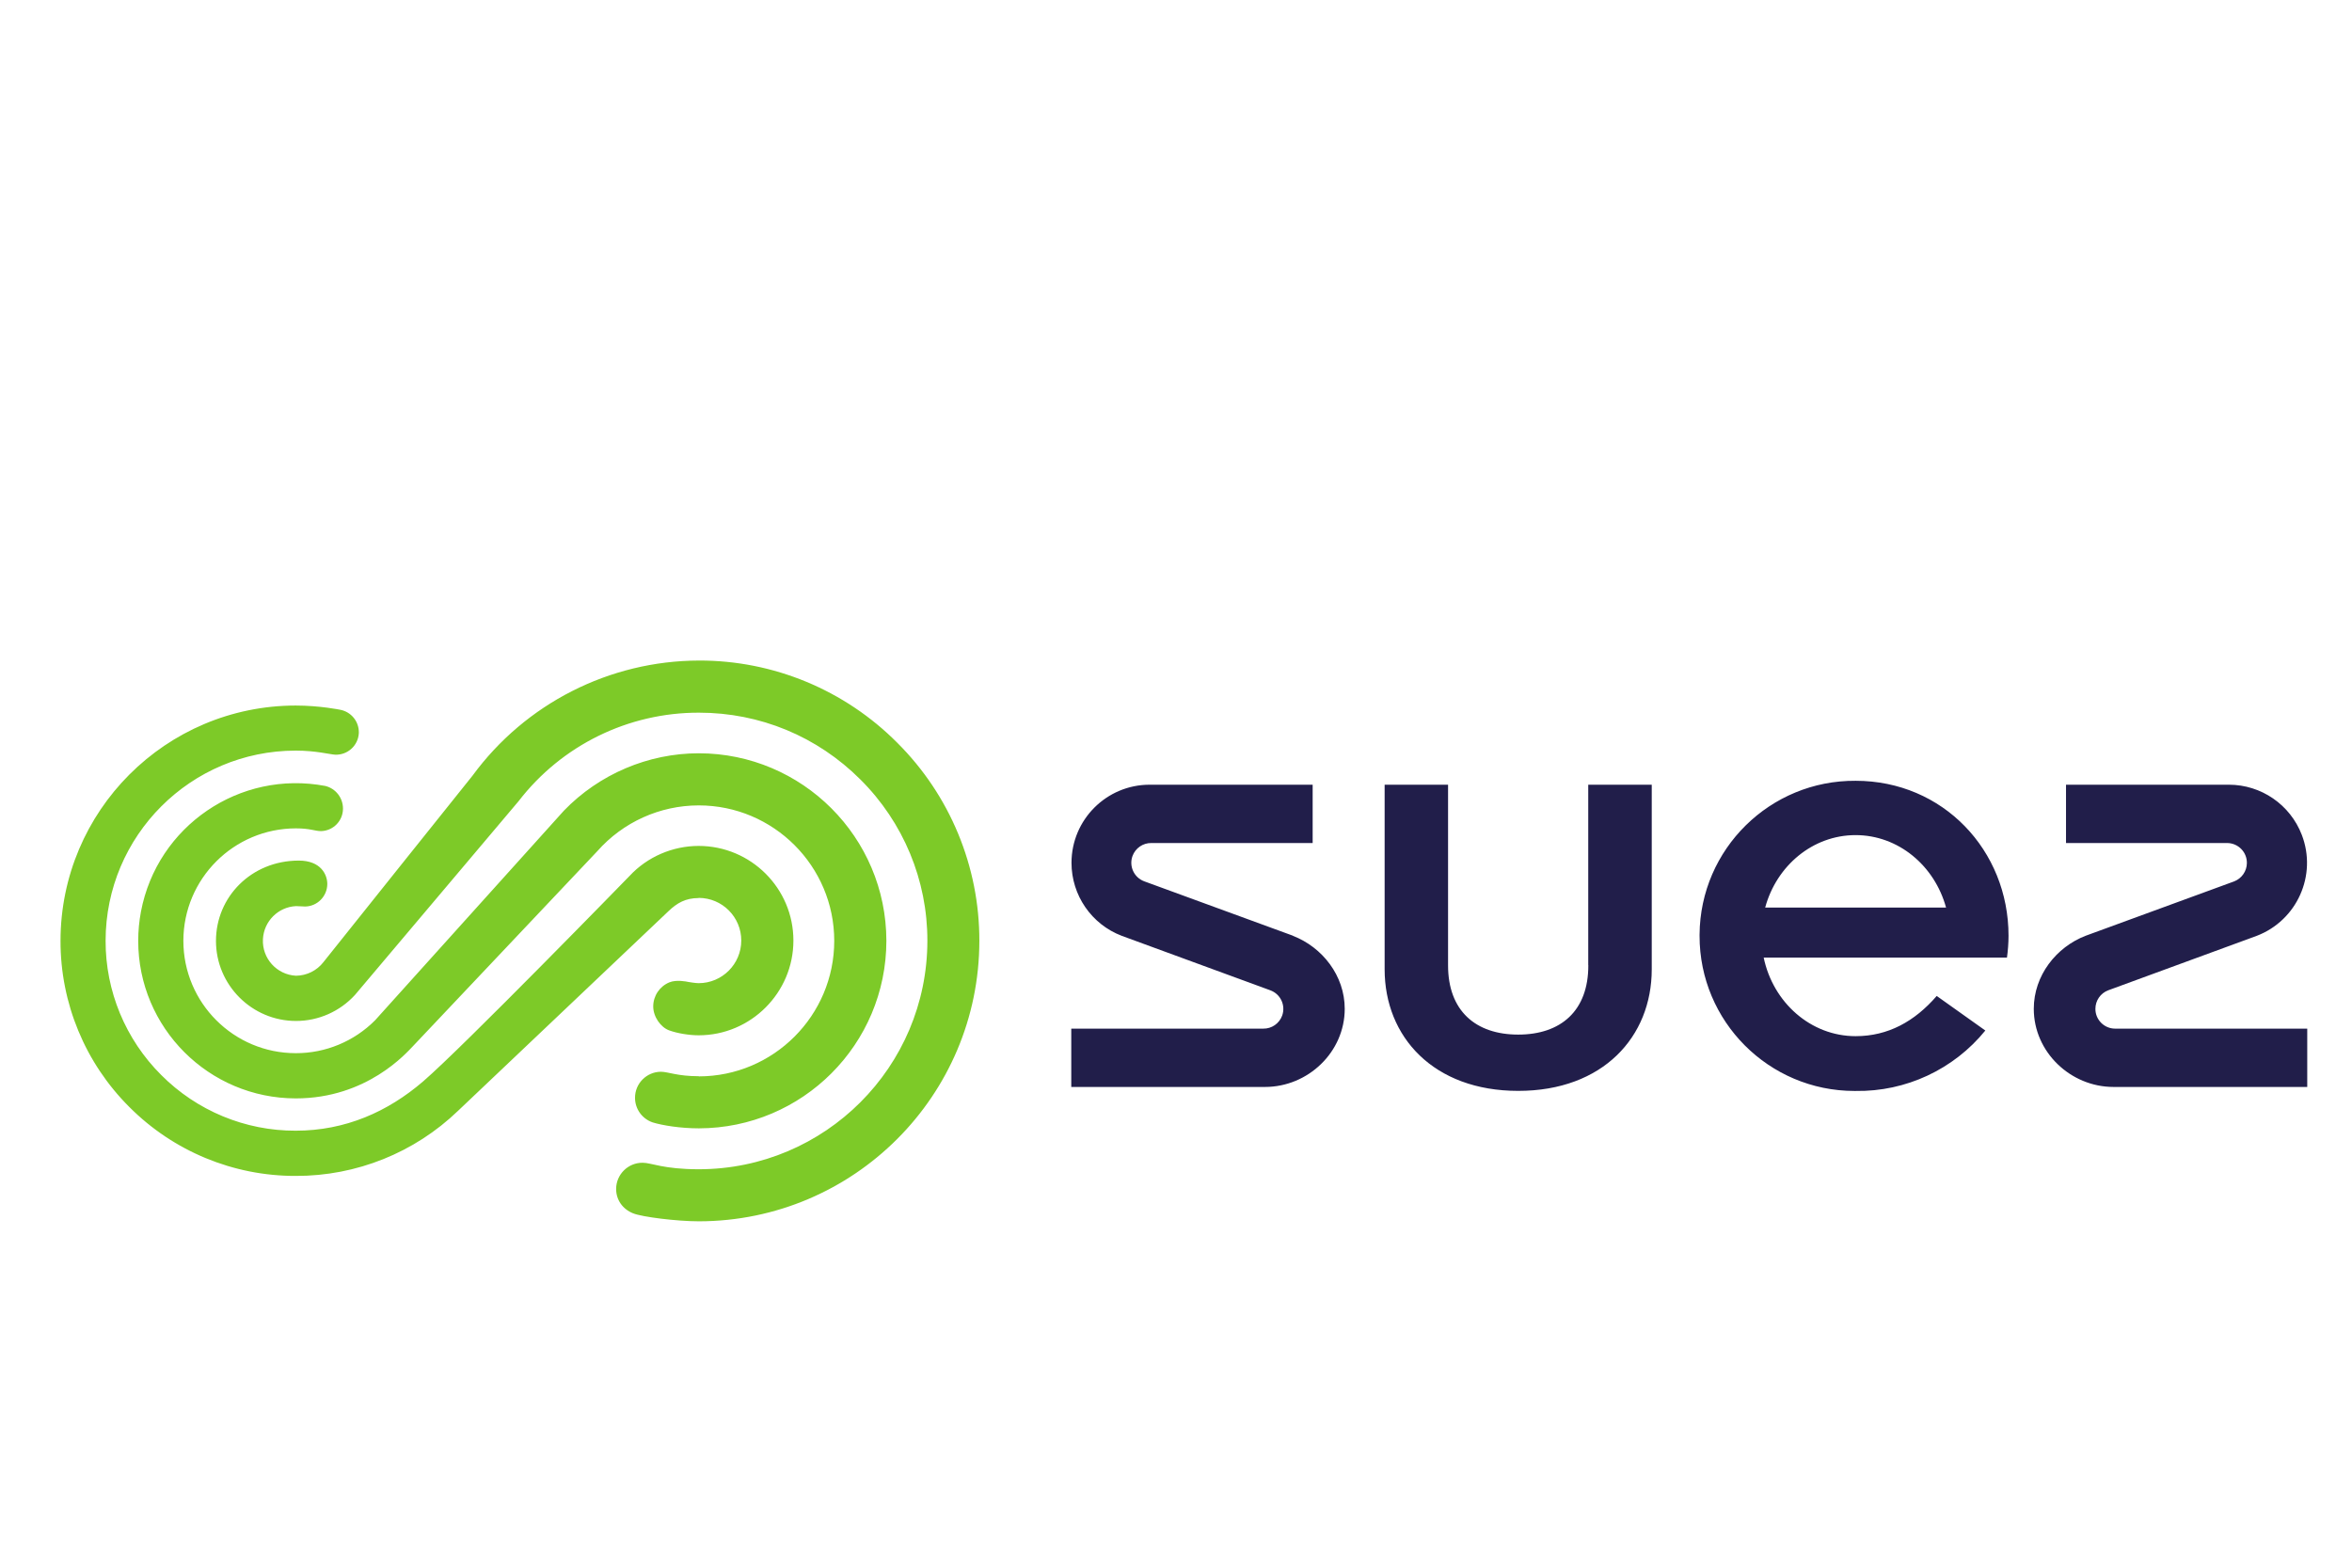
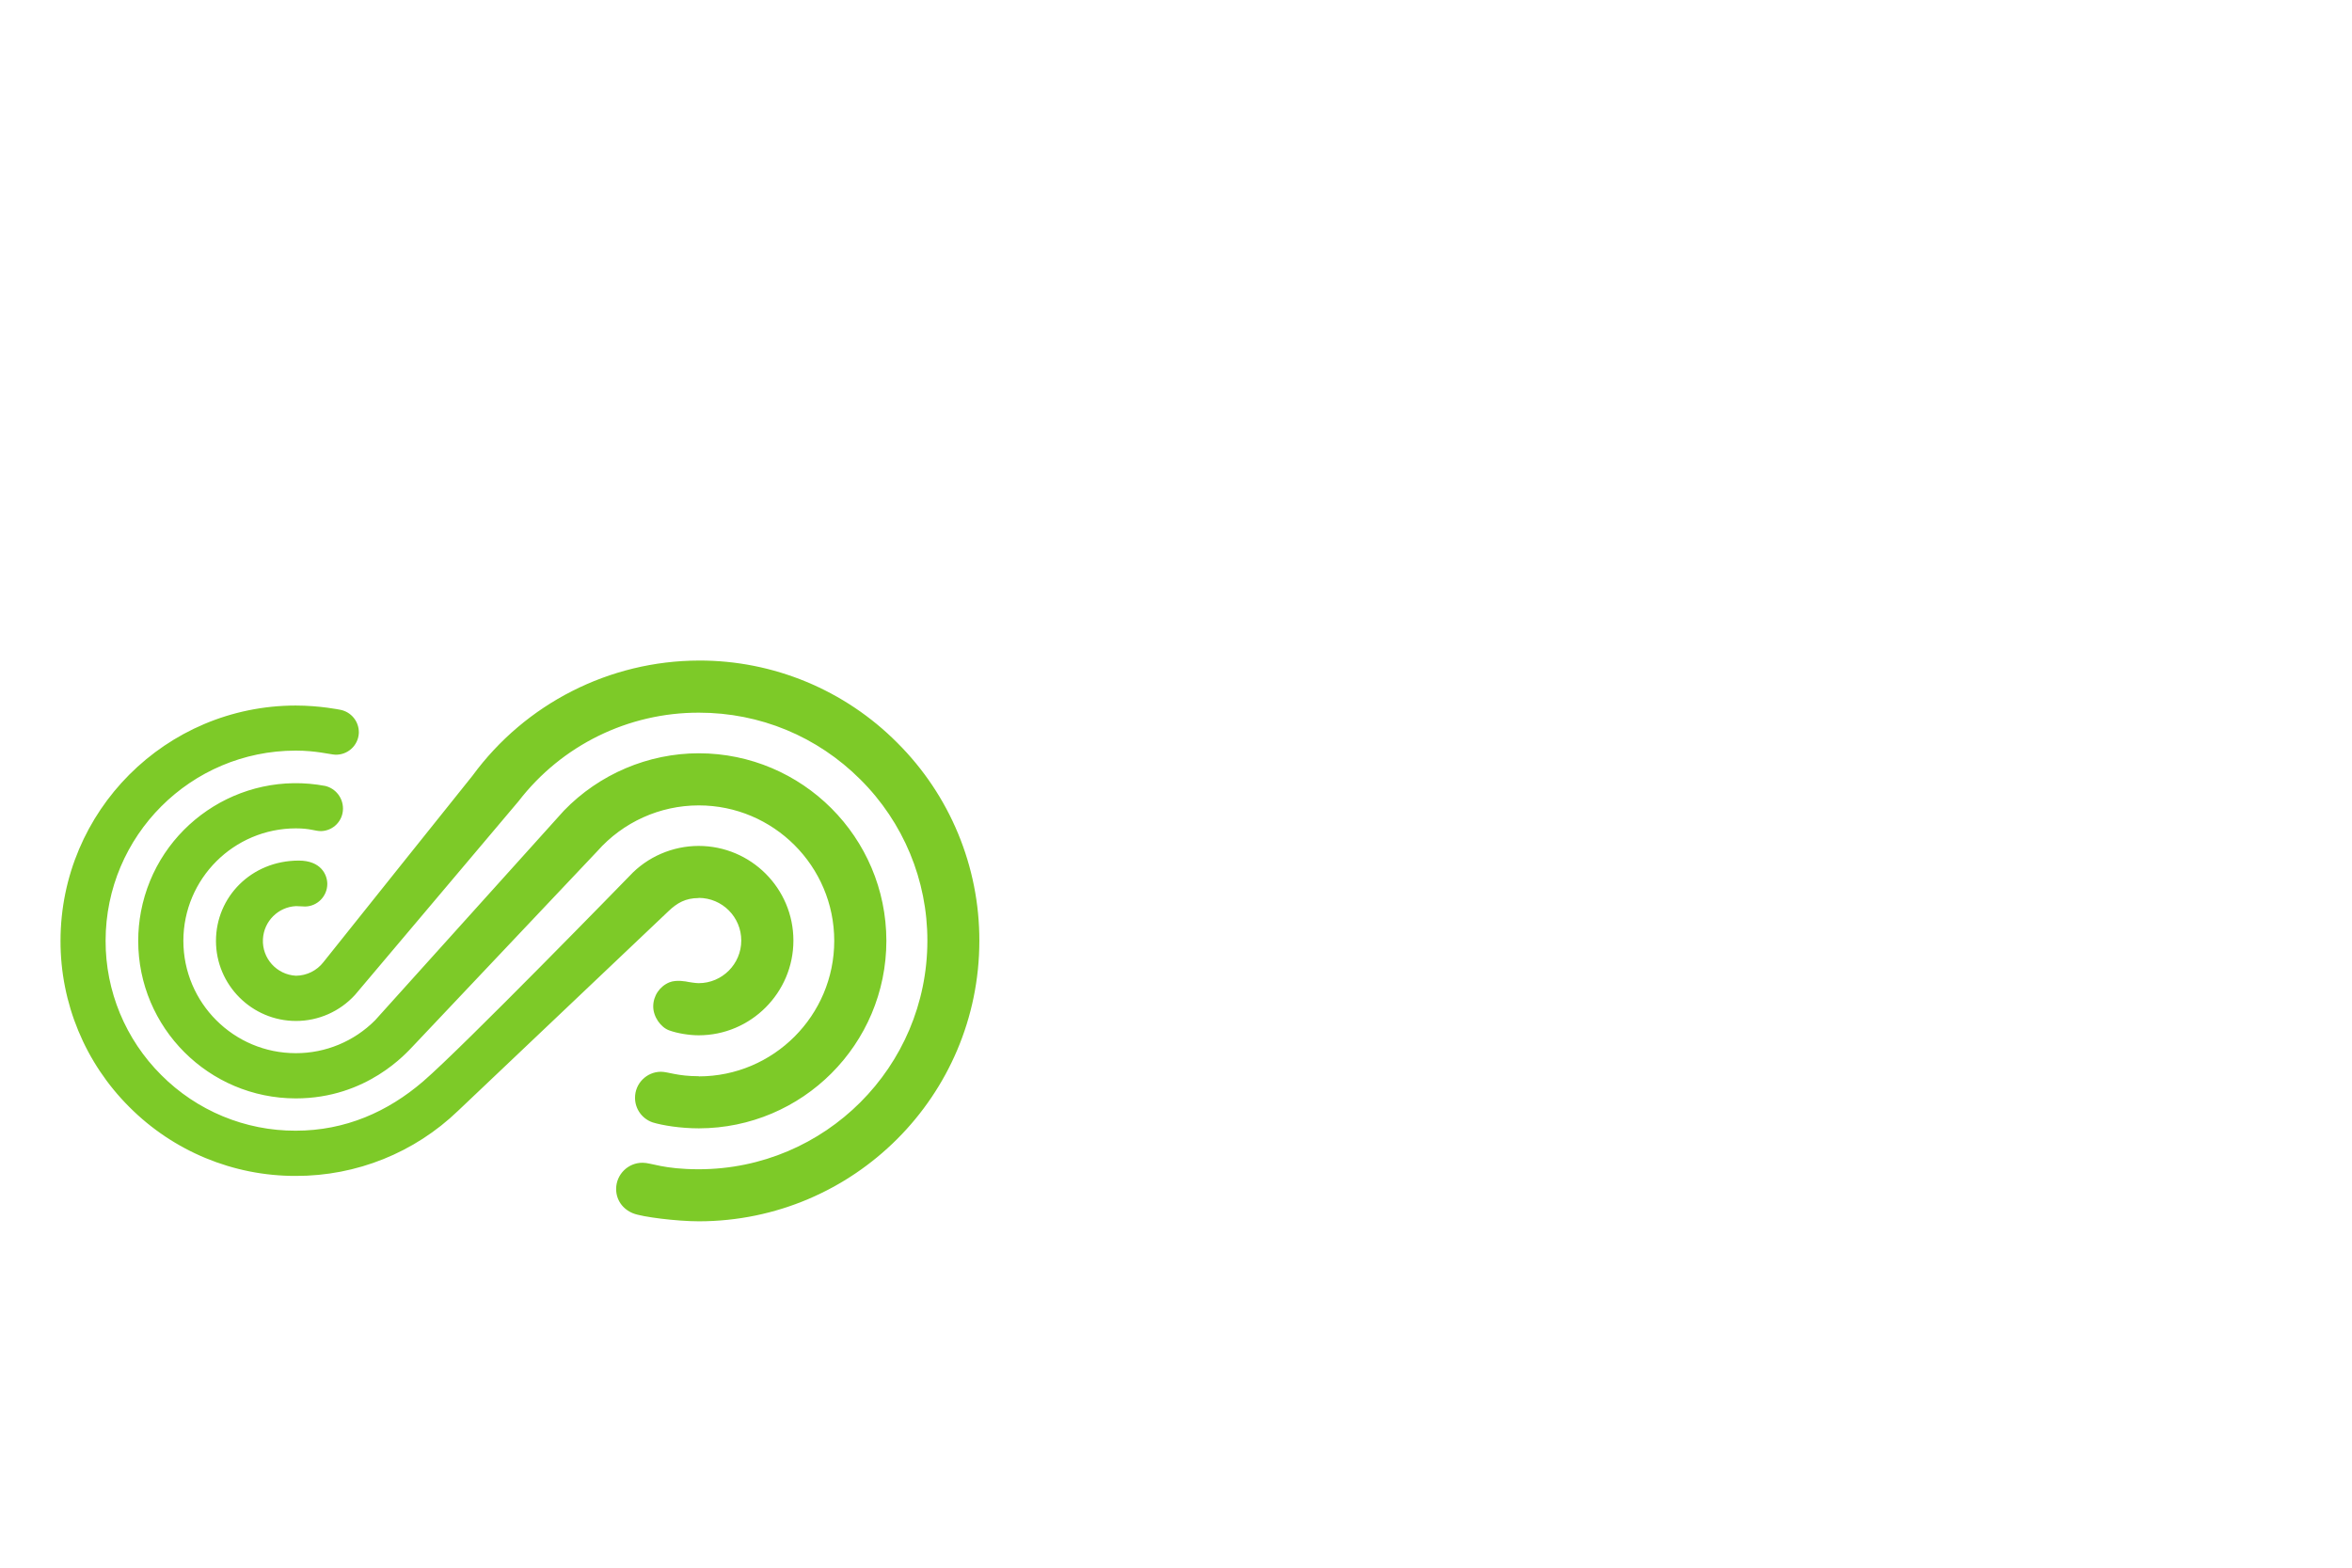
<svg xmlns="http://www.w3.org/2000/svg" id="Calque_1" viewBox="0 0 300 200">
  <defs>
    <style>.cls-1{fill:#7dca28;}.cls-2{fill:#211e4a;}</style>
  </defs>
  <path class="cls-1" d="M89.11,114.55c3.01,0,5.44,2.44,5.44,5.44s-2.44,5.44-5.44,5.44c-.41,0-1.27-.15-1.28-.15-.28-.06-1.54-.32-2.44,.04-1.25,.51-2.07,1.73-2.07,3.08,0,1.33,.97,2.67,2.03,3.05,1.06,.39,2.6,.63,3.76,.63,6.66,0,12.09-5.43,12.09-12.09s-5.42-12.07-12.09-12.07c-3.31,0-6.54,1.39-8.79,3.81,0,0-21.32,21.91-26.36,26.24-4.48,3.85-9.89,6.28-16.25,6.28-6.43,.02-12.6-2.54-17.14-7.1-4.56-4.54-7.12-10.71-7.1-17.15,.02-13.38,10.86-24.23,24.25-24.24,2.58,0,4.33,.48,5.02,.52,1.6,.07,2.96-1.17,3.03-2.77,0-.03,0-.07,0-.1,0-1.4-1-2.6-2.37-2.86,0,0-2.6-.54-5.69-.54-16.56,.02-29.97,13.44-29.99,30-.02,7.96,3.14,15.6,8.78,21.22,5.62,5.64,13.26,8.81,21.23,8.79,7.72,.02,15.15-2.96,20.71-8.32l26.83-25.46c1.08-1.03,2.16-1.67,3.85-1.67m0,22.73c-2.73,0-3.9-.57-4.83-.57-1.83,.02-3.31,1.51-3.29,3.35,.01,1.41,.91,2.65,2.24,3.11,1.27,.39,3.58,.76,5.9,.76,13.21-.02,23.91-10.72,23.92-23.93-.02-13.2-10.72-23.9-23.92-23.92-6.45,0-12.71,2.66-17.21,7.32l-24.09,26.75c-2.68,2.69-6.32,4.2-10.11,4.19-7.92,0-14.34-6.42-14.34-14.34,.01-7.92,6.43-14.33,14.35-14.34,1.85,0,2.43,.35,3.21,.35,1.56-.04,2.8-1.31,2.8-2.87,0-1.37-.92-2.56-2.25-2.89-10.92-2.07-21.45,5.11-23.52,16.03-.23,1.23-.35,2.47-.35,3.72,0,11.1,9,20.1,20.1,20.11,9.1,0,14.14-5.84,14.95-6.67l23.51-24.87c3.28-3.71,7.99-5.84,12.94-5.84,9.53,0,17.28,7.75,17.28,17.28s-7.75,17.29-17.28,17.29m25.3-42.58c-6.69-6.72-15.8-10.5-25.28-10.47-11.41,.03-22.13,5.48-28.88,14.69,0,0-18.12,22.64-19.01,23.78-.84,1.09-2.14,1.73-3.51,1.74-2.45-.13-4.34-2.22-4.21-4.67,.12-2.28,1.94-4.1,4.21-4.21,.46,0,.81,.05,1.18,.05,1.56-.03,2.81-1.31,2.82-2.87,0-1.2-.82-2.99-3.64-2.99-6.04,0-10.56,4.63-10.56,10.25s4.58,10.21,10.21,10.21c2.86,0,5.58-1.2,7.52-3.32l20.87-24.72c5.5-7.14,14-11.31,23.01-11.29,7.78,0,15.09,3.03,20.59,8.53,5.48,5.45,8.56,12.86,8.54,20.59-.02,16.08-13.06,29.11-29.14,29.13-4.55,0-6.05-.83-7.17-.83-1.85-.02-3.37,1.47-3.39,3.32,0,0,0,.02,0,.02,0,1.39,.82,2.57,2.16,3.11,1.15,.47,5.6,1.02,8.41,1.02,19.74-.03,35.74-16.03,35.76-35.77,.02-9.49-3.75-18.59-10.47-25.28" />
-   <path class="cls-2" d="M164.93,119.38l-18.97-6.94c-1.31-.48-1.98-1.92-1.51-3.23,.37-1.01,1.34-1.68,2.41-1.66h20.57v-7.44h-20.79c-5.5,0-9.97,4.46-9.97,9.97,0,4.13,2.55,7.84,6.41,9.31l18.95,6.95c1.31,.48,1.98,1.92,1.51,3.23-.37,1.01-1.34,1.68-2.41,1.66h-24.49v7.44h24.71c5.5,0,10.17-4.46,10.17-9.97,0-4.24-2.87-7.87-6.61-9.31m104.88,11.84c-1.4,0-2.53-1.14-2.52-2.53,0-1.05,.65-1.99,1.63-2.36l18.95-6.95c5.14-1.97,7.72-7.73,5.75-12.87-1.48-3.86-5.18-6.41-9.31-6.41h-20.77v7.44h20.57c1.4,.02,2.52,1.16,2.5,2.56-.01,1.03-.65,1.95-1.61,2.33l-18.95,6.94c-3.75,1.44-6.62,5.07-6.62,9.32,0,5.5,4.67,9.97,10.18,9.97h24.7v-7.44h-24.5Zm-67.2-8.1c.02,5.84-3.52,8.86-8.94,8.86s-8.96-3.02-8.95-8.86v-23.02h-8.09v23.55c0,8.62,6.24,15.51,17.04,15.51s17.03-6.89,17.03-15.51v-23.55h-8.1v23.02Zm34.11-23.52c-10.92-.08-19.84,8.7-19.92,19.62,0,.05,0,.11,0,.16-.01,10.92,8.83,19.78,19.75,19.79,.05,0,.11,0,.16,0,6.4,.1,12.5-2.74,16.54-7.71l-6.2-4.41c-2.82,3.26-6.22,5.13-10.34,5.13-5.73,0-10.53-4.29-11.73-10.02h31.03c.12-.87,.2-1.88,.2-2.78,0-10.92-8.37-19.78-19.5-19.78m-11.54,16.17c1.45-5.34,6.07-9.24,11.53-9.24s10.08,3.9,11.54,9.24h-23.07Z" />
</svg>